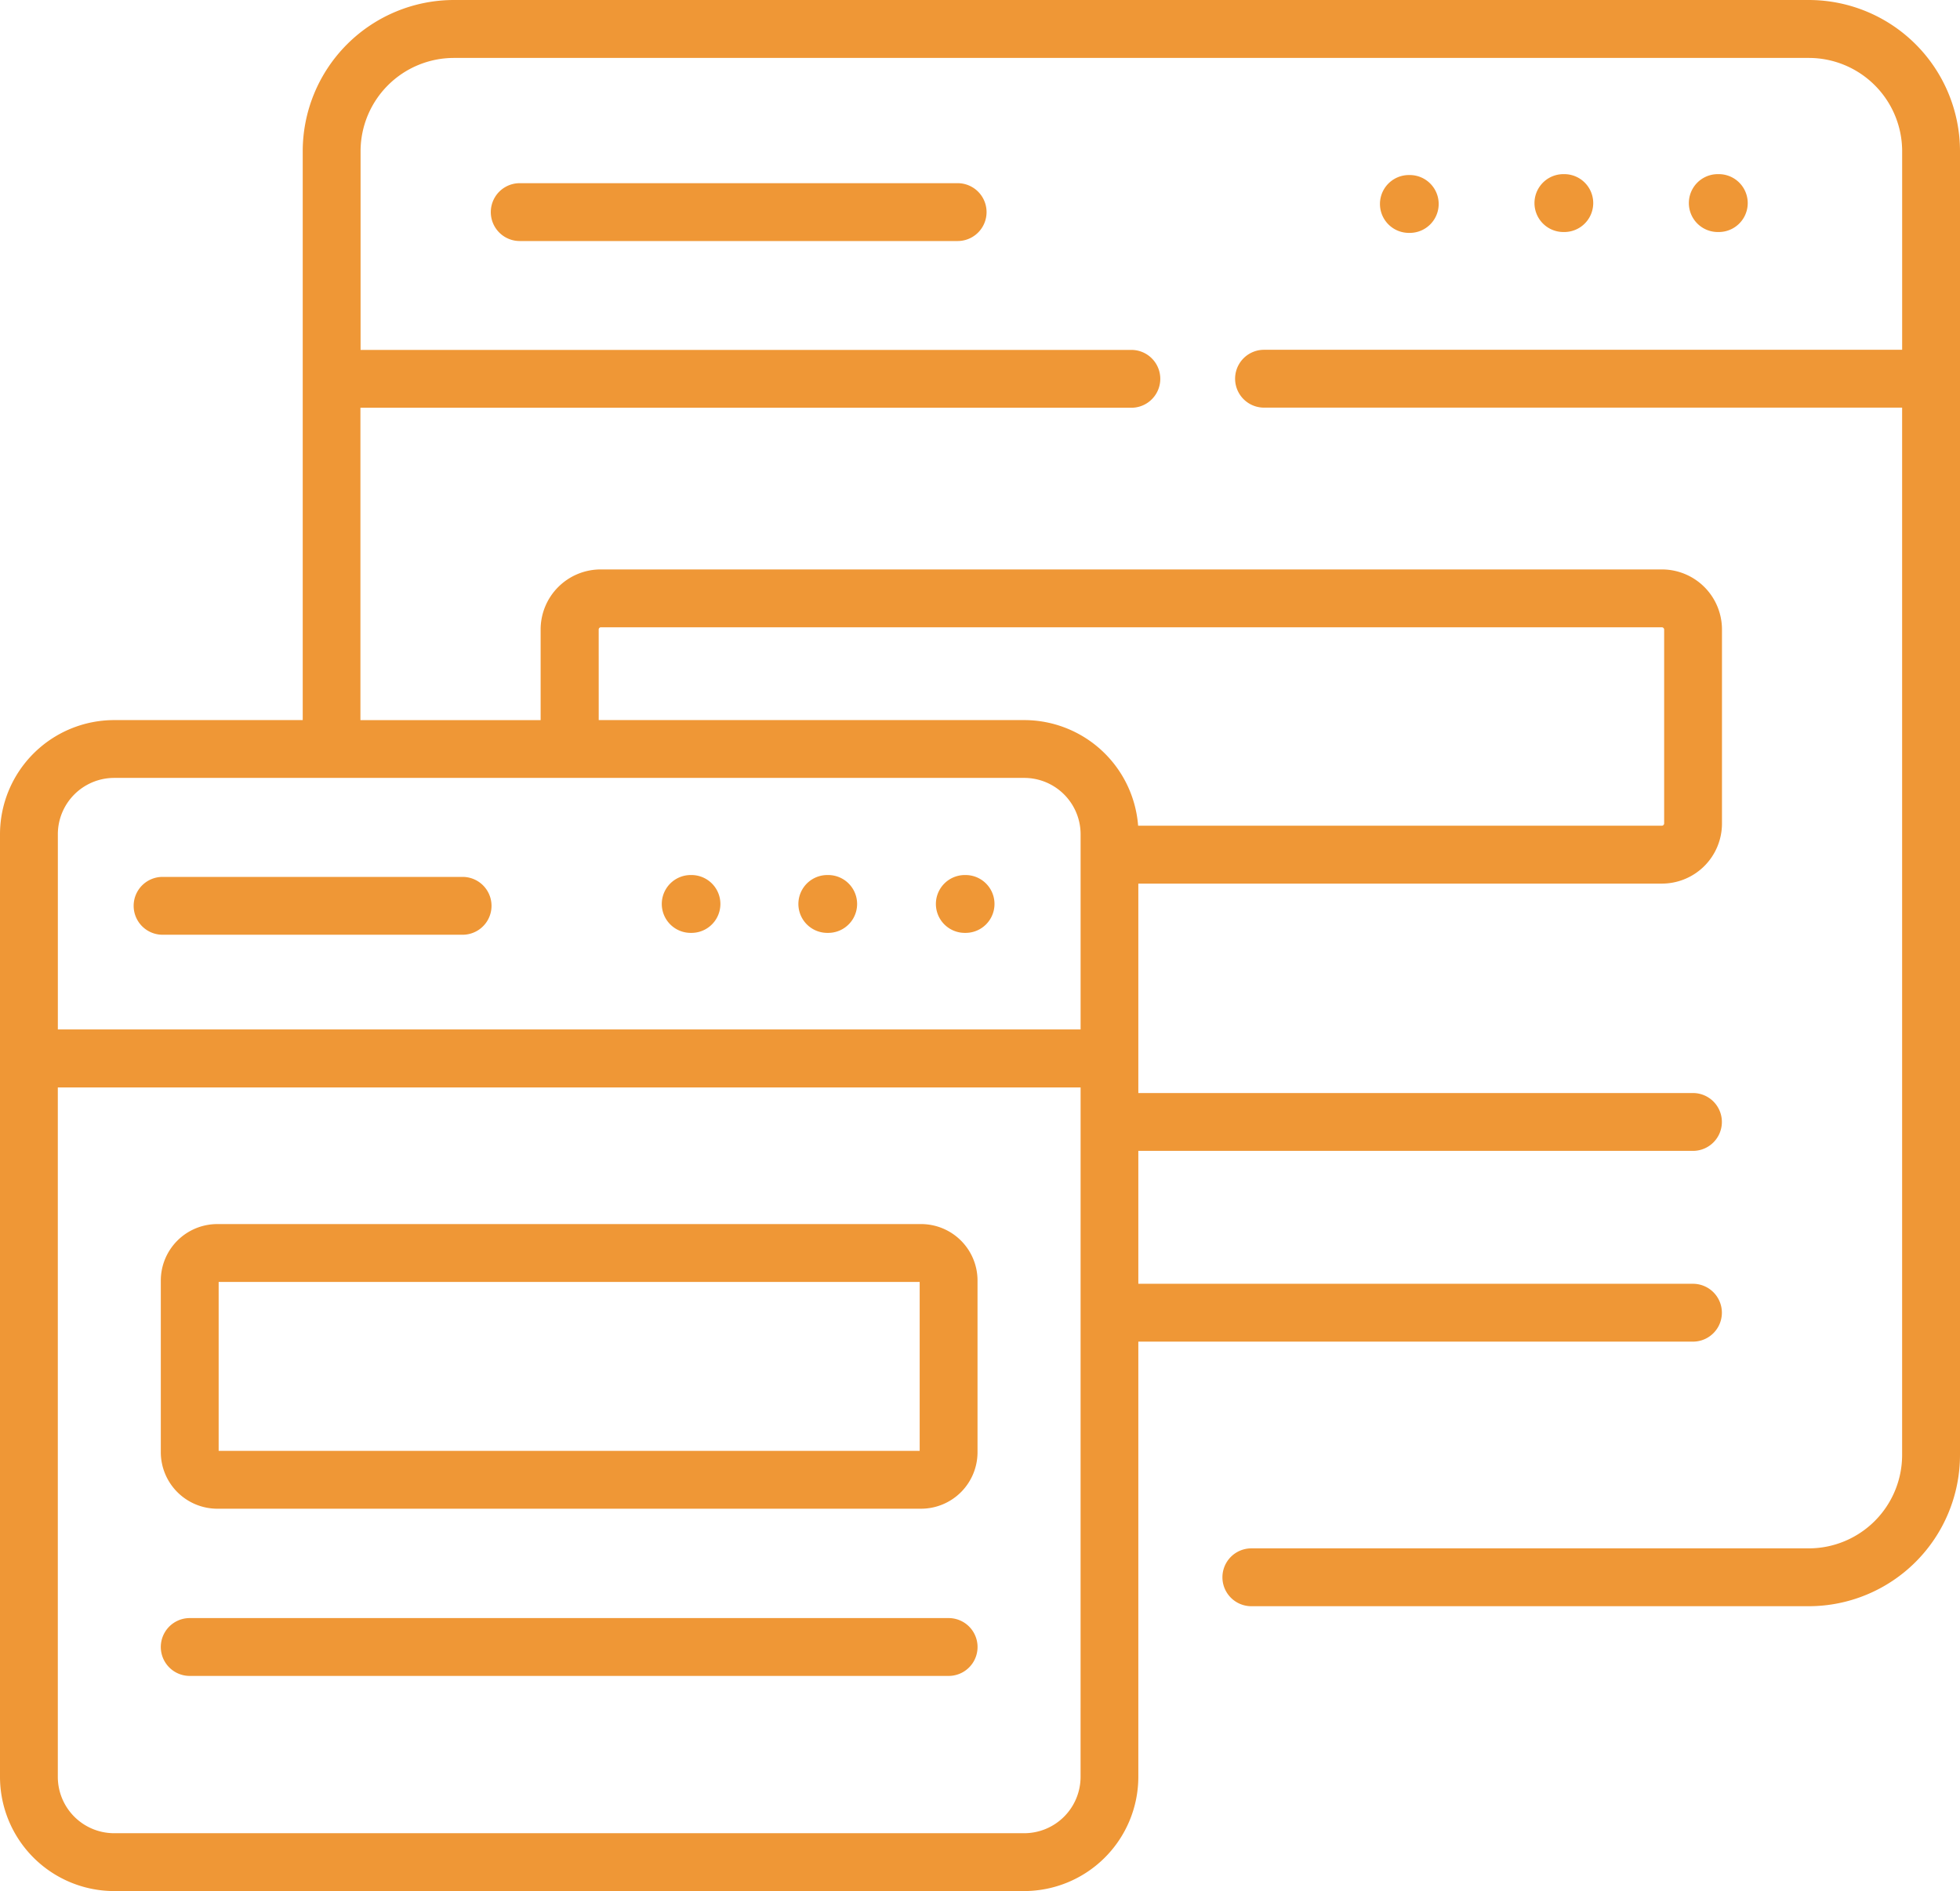
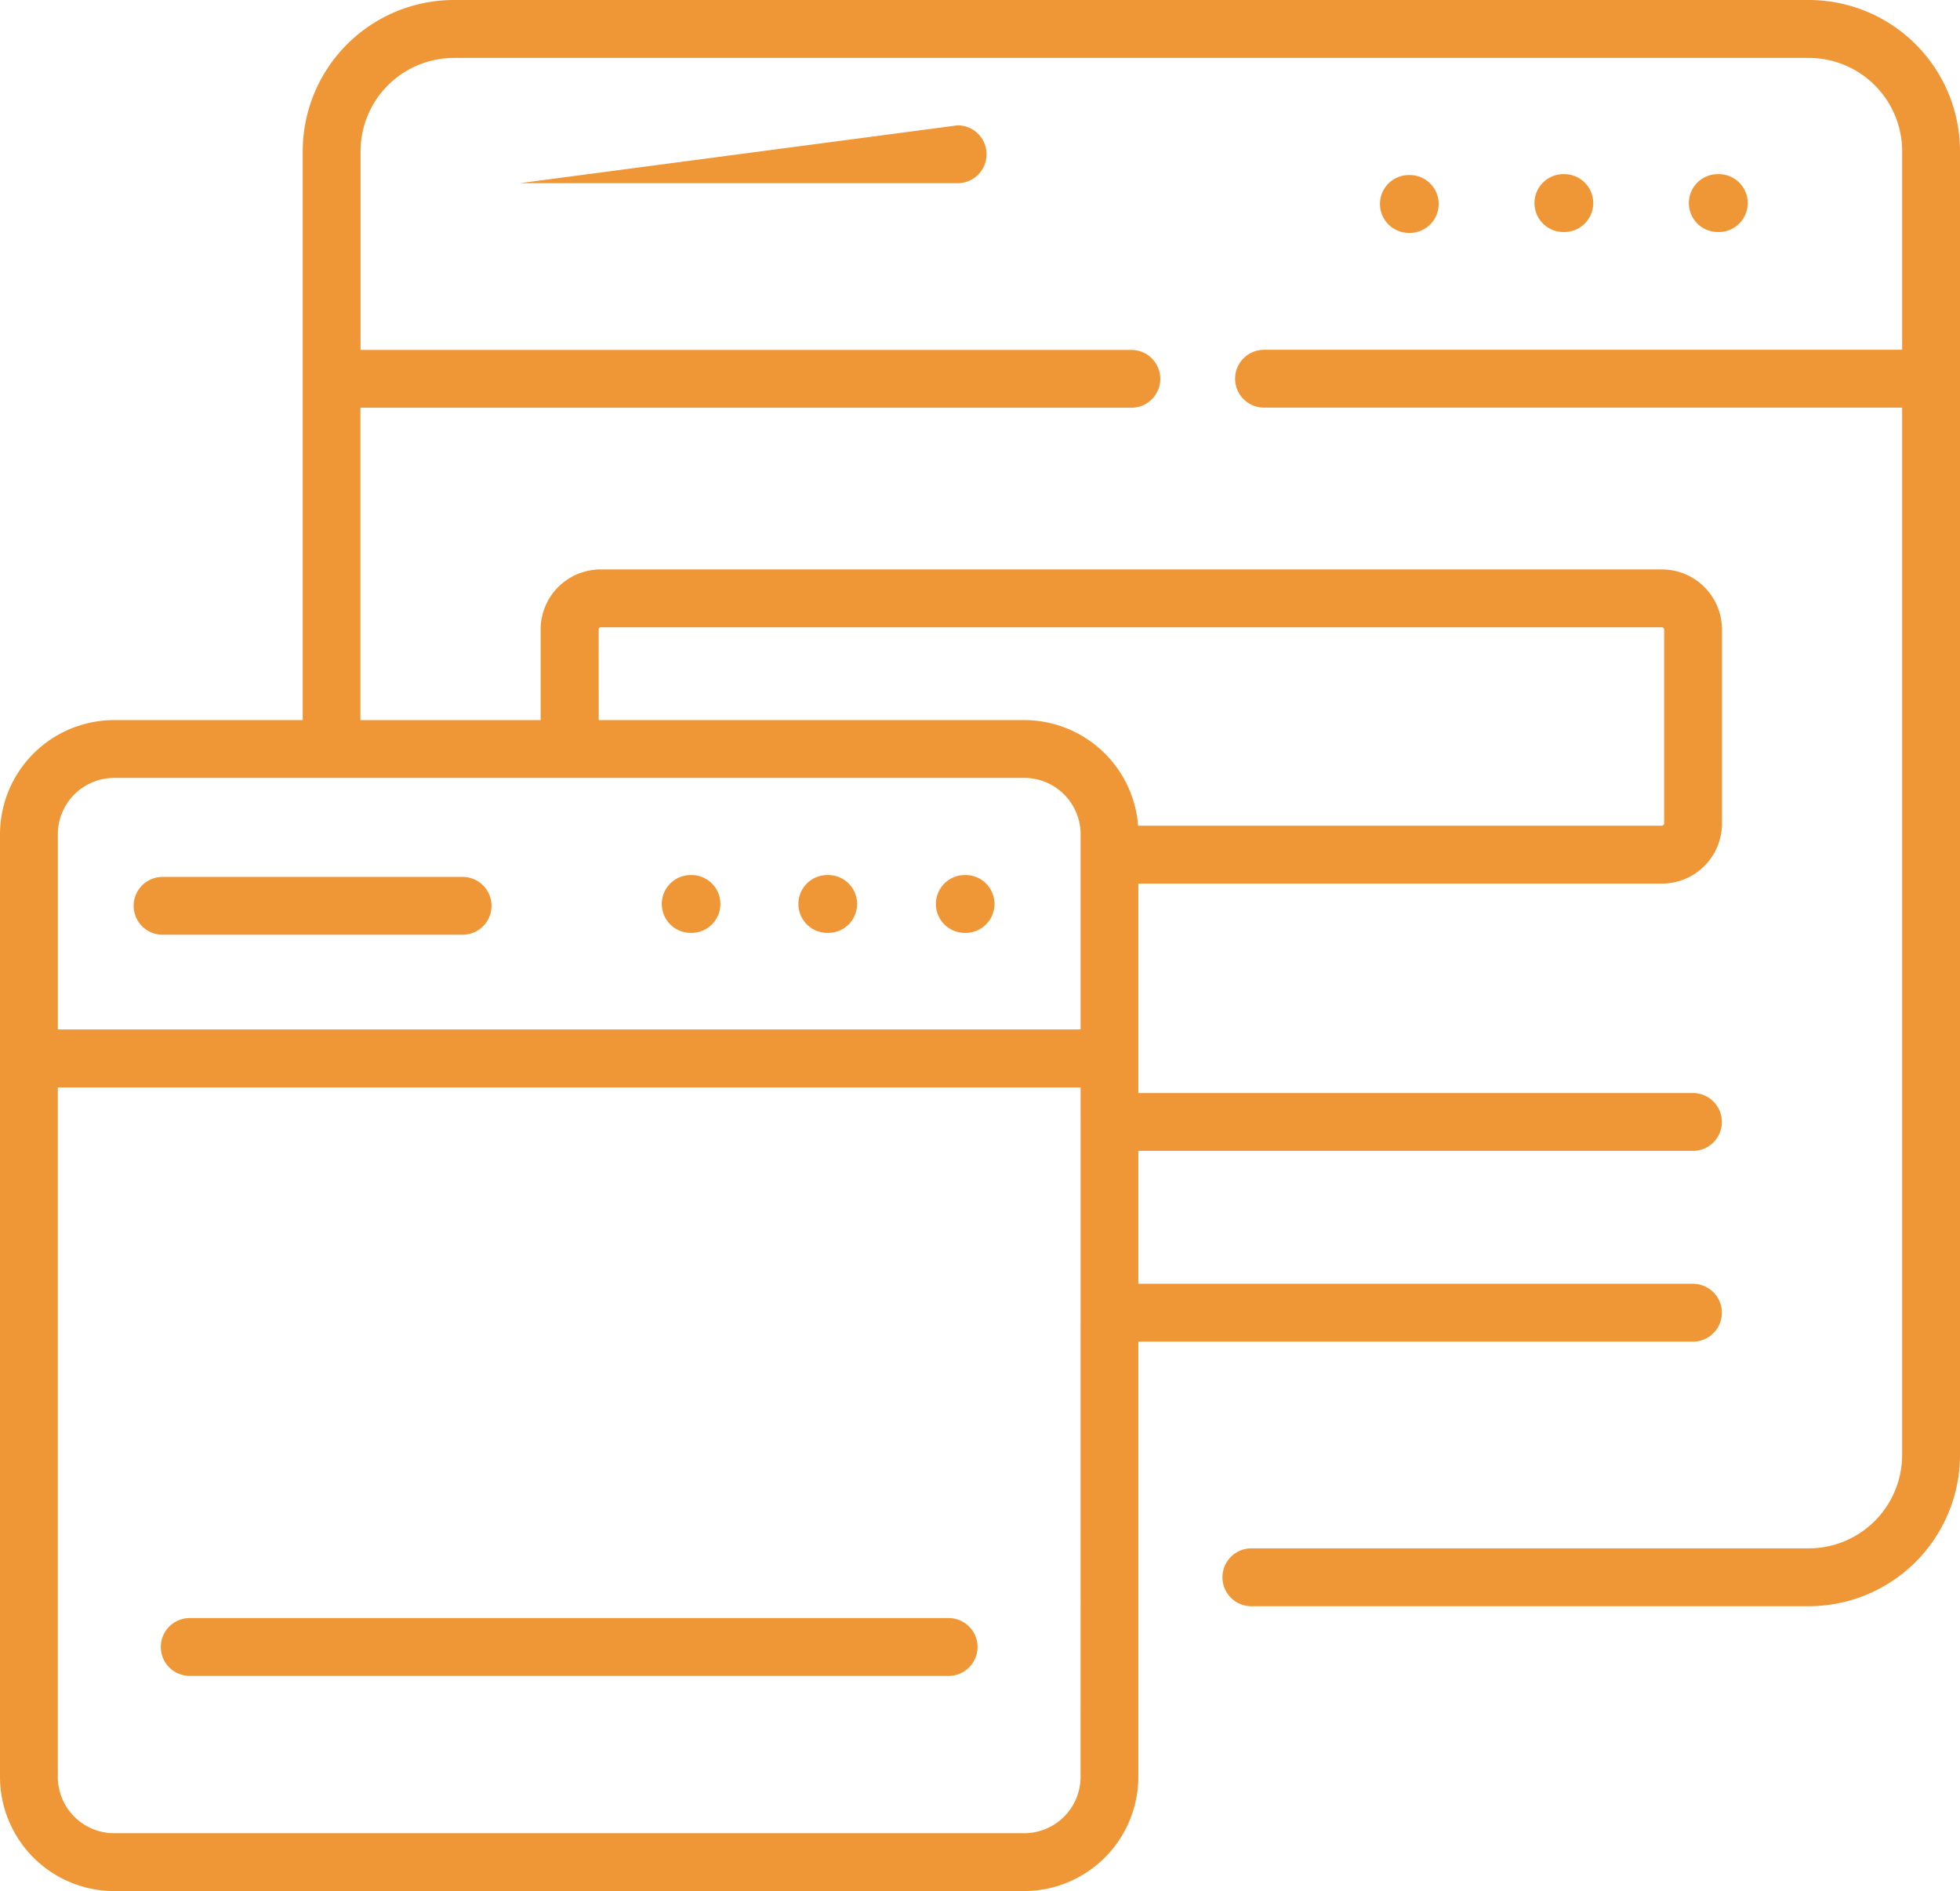
<svg xmlns="http://www.w3.org/2000/svg" width="65.257" height="62.963" viewBox="0 0 65.257 62.963">
  <defs>
    <style>
            .cls-1{fill:#ef9736}
        </style>
  </defs>
  <g id="website-content-icon" transform="translate(-936 -2213.037)">
    <path id="Path_662" d="M60.223 0h-45.11a5.038 5.038 0 0 0-5.034 5.029v18.946H3.8a3.805 3.805 0 0 0-3.8 3.8v31.387a3.805 3.805 0 0 0 3.8 3.8h30.3a3.807 3.807 0 0 0 3.8-3.8V44.669h18.466a.963.963 0 0 0 0-1.926H37.9v-4.425h18.466a.963.963 0 0 0 0-1.926H37.9v-6.973h17.432a2 2 0 0 0 2-2v-6.46a2 2 0 0 0-2-2H20a2 2 0 0 0-2 2v3.017h-6v-10.4h25.668a.963.963 0 1 0 0-1.926H12.005V5.029a3.109 3.109 0 0 1 3.108-3.1h45.11a3.109 3.109 0 0 1 3.108 3.1v6.617H42.085a.963.963 0 0 0 0 1.926H63.33v34.873a3.111 3.111 0 0 1-3.108 3.107H41.663a.963.963 0 1 0 0 1.926h18.56a5.039 5.039 0 0 0 5.034-5.033V5.029A5.038 5.038 0 0 0 60.223 0zM3.8 25.9h30.3a1.878 1.878 0 0 1 1.878 1.874v6.5H1.926v-6.5A1.877 1.877 0 0 1 3.8 25.9zm32.177 33.26a1.878 1.878 0 0 1-1.877 1.876H3.8a1.877 1.877 0 0 1-1.875-1.874V36.207h34.053zm-16.044-38.2a.076.076 0 0 1 .067-.075h35.332a.079.079 0 0 1 .075.074v6.459a.079.079 0 0 1-.075.074H37.893a3.808 3.808 0 0 0-3.793-3.517H19.934zm0 0" class="cls-1" data-name="Path 662" transform="translate(936 2213.037)" />
    <path id="Path_663" d="M442.175 47.415a.963.963 0 0 0 0-1.927h-.033a.963.963 0 0 0 0 1.927zm0 0" class="cls-1" data-name="Path 663" transform="translate(551.051 2173.347)" />
    <path id="Path_664" d="M401.836 47.415a.963.963 0 0 0 0-1.927h-.029a.963.963 0 1 0 0 1.927zm0 0" class="cls-1" data-name="Path 664" transform="translate(586.246 2173.347)" />
    <path id="Path_665" d="M361.5 47.645a.963.963 0 0 0 0-1.926h-.029a.963.963 0 0 0 0 1.926zm0 0" class="cls-1" data-name="Path 665" transform="translate(621.437 2173.146)" />
-     <path id="Path_666" d="M129.17 47.844a.963.963 0 1 0 0 1.926h14.58a.963.963 0 1 0 0-1.926zm0 0" class="cls-1" data-name="Path 666" transform="translate(824.134 2171.292)" />
-     <path id="Path_667" d="M67.323 319.758H43.889a1.882 1.882 0 0 0-1.881 1.877v5.719a1.884 1.884 0 0 0 1.881 1.881h23.433a1.882 1.882 0 0 0 1.878-1.881v-5.719a1.88 1.88 0 0 0-1.877-1.877zm-.049 7.551h-23.34v-5.625h23.34zm0 0" class="cls-1" data-name="Path 667" transform="translate(899.346 1934.034)" />
+     <path id="Path_666" d="M129.17 47.844h14.58a.963.963 0 1 0 0-1.926zm0 0" class="cls-1" data-name="Path 666" transform="translate(824.134 2171.292)" />
    <path id="Path_668" d="M209.525 230.508h.029a.963.963 0 0 0 0-1.926h-.029a.963.963 0 0 0 0 1.926zm0 0" class="cls-1" data-name="Path 668" transform="translate(754.02 2013.589)" />
    <path id="Path_669" d="M173.842 230.508h.025a.963.963 0 0 0 0-1.926h-.025a.963.963 0 1 0 0 1.926zm0 0" class="cls-1" data-name="Path 669" transform="translate(785.155 2013.589)" />
    <path id="Path_670" d="M68.238 422.676H42.971a.963.963 0 1 0 0 1.926h25.267a.963.963 0 0 0 0-1.926zm0 0" class="cls-1" data-name="Path 670" transform="translate(899.346 1844.234)" />
    <path id="Path_671" d="M245.436 230.508h.025a.963.963 0 1 0 0-1.926h-.025a.963.963 0 0 0 0 1.926zm0 0" class="cls-1" data-name="Path 671" transform="translate(722.687 2013.589)" />
    <path id="Path_672" d="M35.881 230.989h9.989a.963.963 0 1 0 0-1.926h-9.989a.963.963 0 0 0 0 1.926zm0 0" class="cls-1" data-name="Path 672" transform="translate(905.532 2013.17)" />
  </g>
</svg>